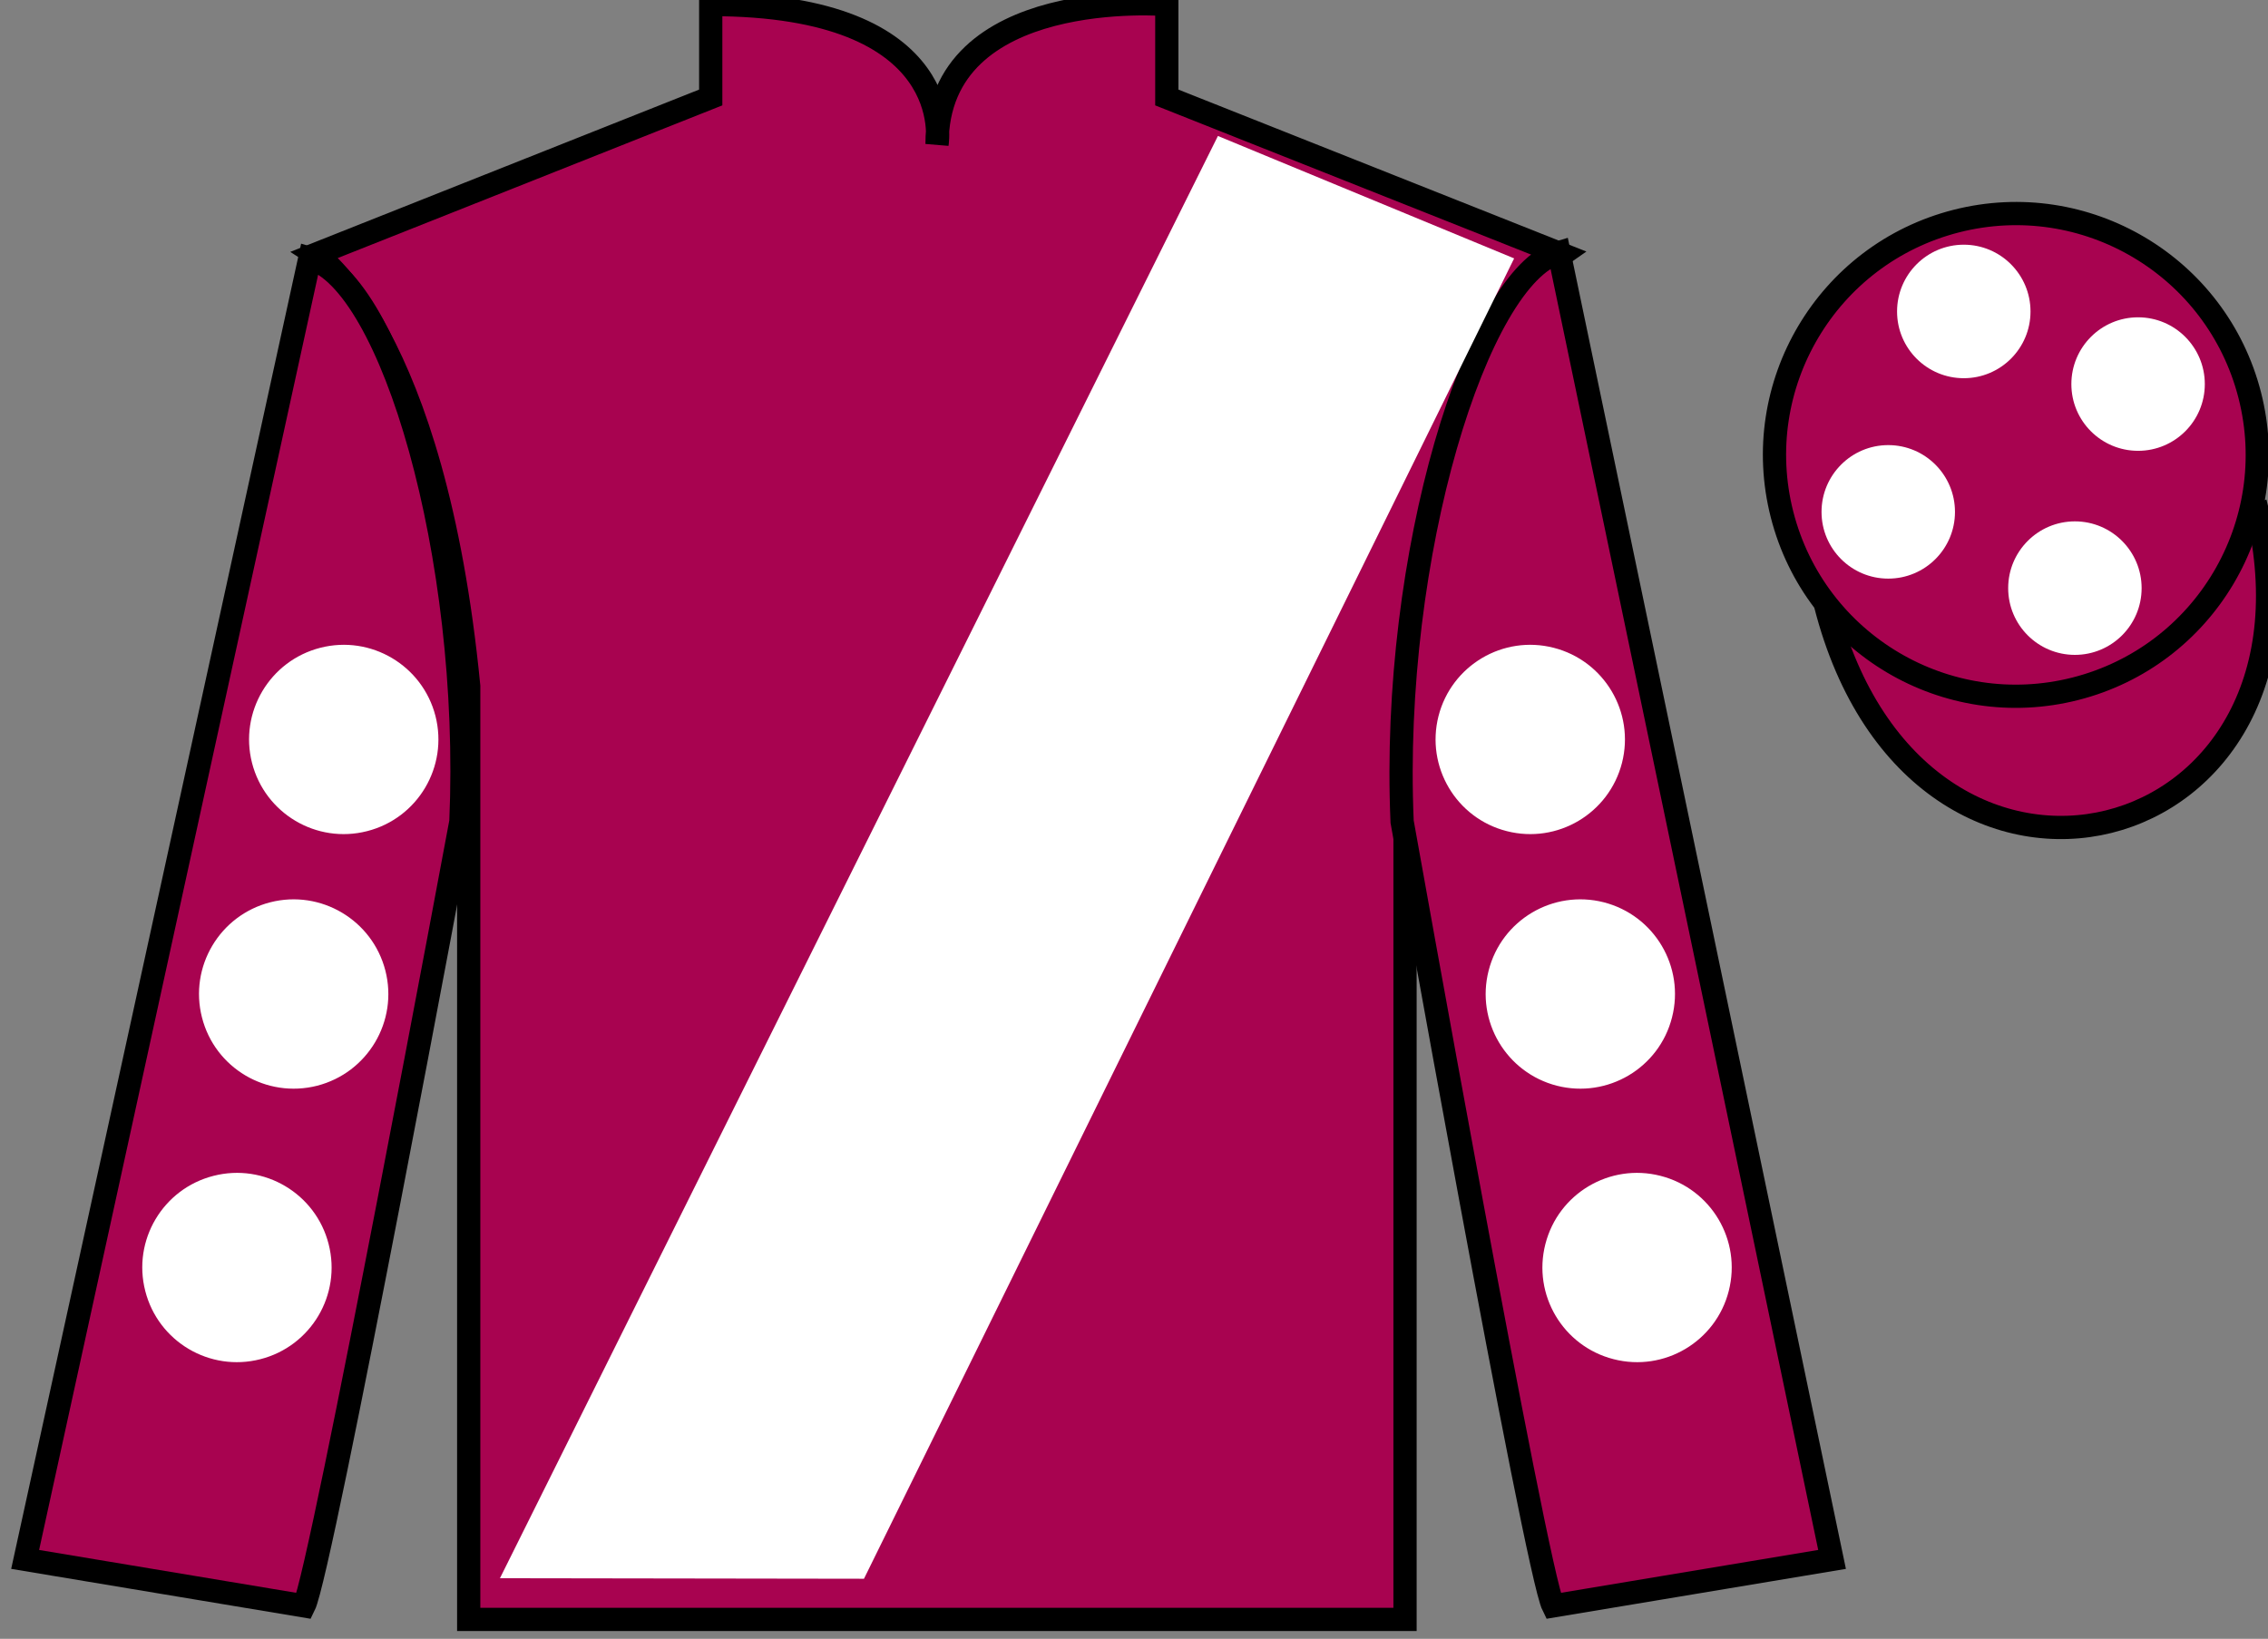
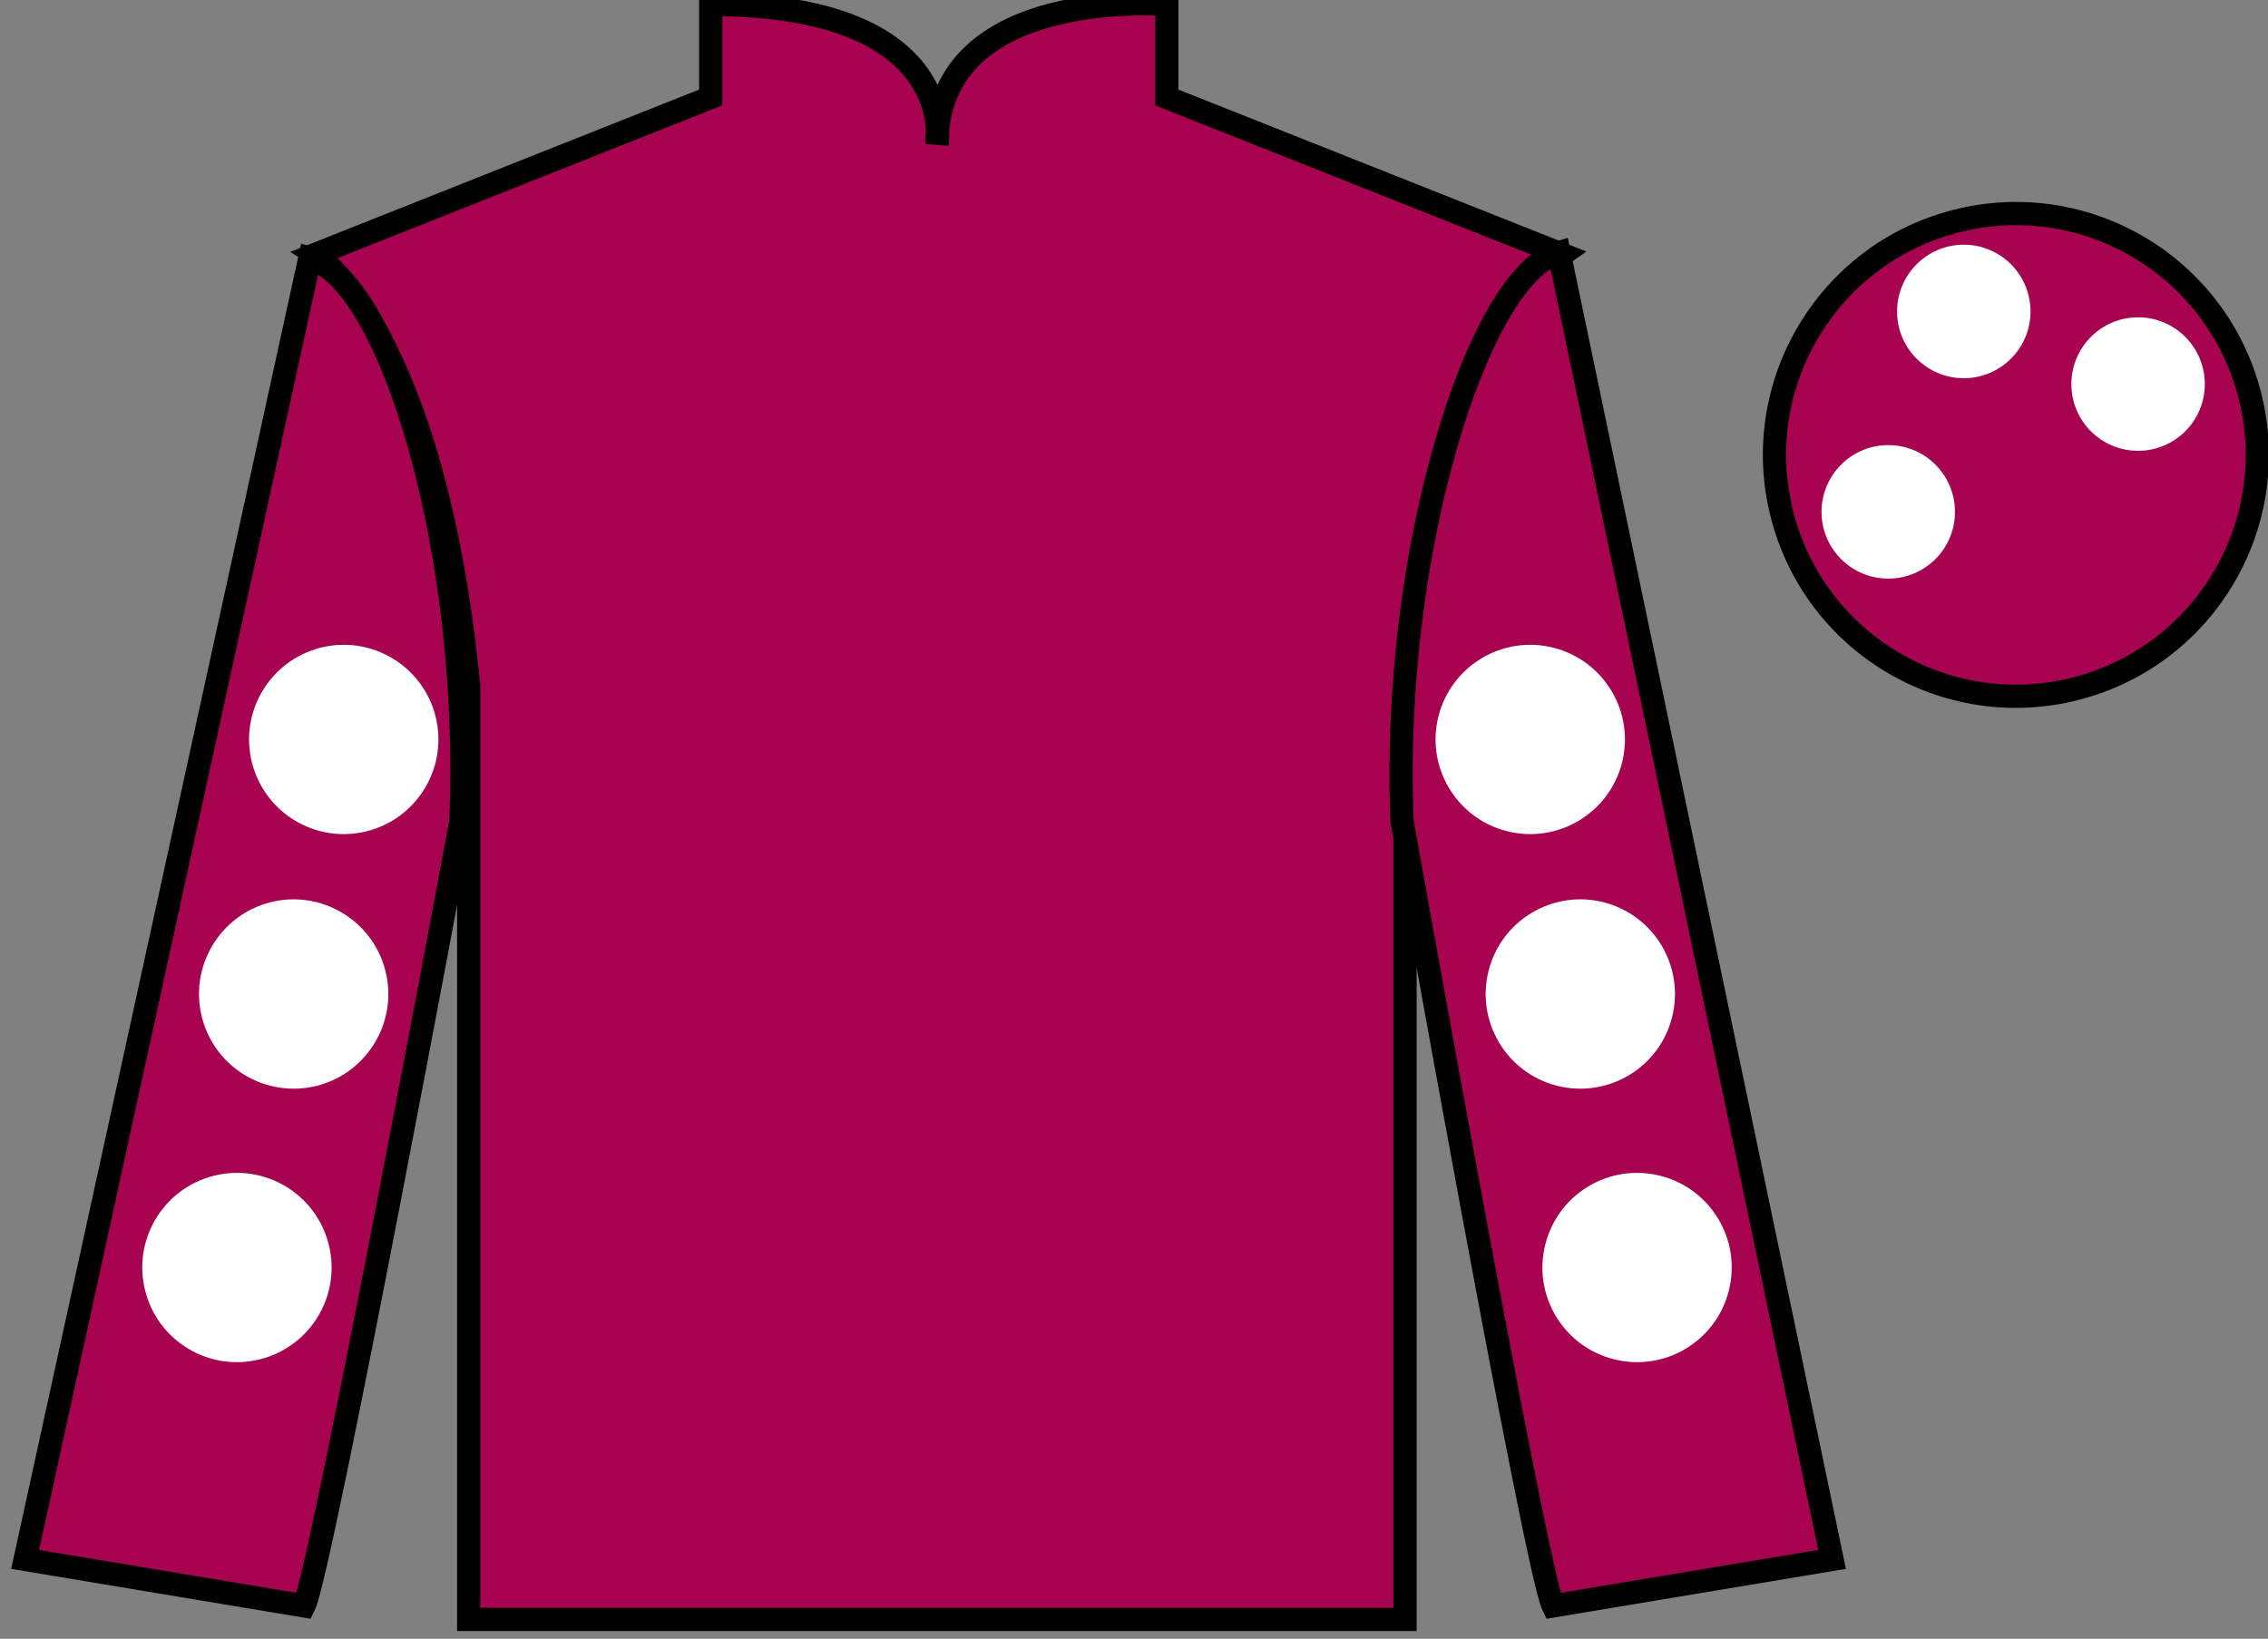
<svg xmlns="http://www.w3.org/2000/svg" width="97.59pt" height="70.53pt" viewBox="0 0 97.59 70.53" version="1.1">
  <rect x="0" y="0" width="97.59" height="70.53" fill="#808080" stroke="none" />
  <g id="surface0">
    <path style=" stroke:none;fill-rule:nonzero;fill:rgb(65.882%,1.34%,31.255%);fill-opacity:1;" d="M 13.582 10.945 C 13.582 10.945 18.668 14.195 20.168 29.531 C 20.168 29.531 20.168 44.531 20.168 69.695 L 60.457 69.695 L 60.457 29.363 C 60.457 29.363 62.25 14.363 67.207 10.945 L 50.207 4.195 L 50.207 0.195 C 50.207 0.195 40.32 -0.637 40.32 6.195 C 40.32 6.195 41.332 0.195 30.582 0.195 L 30.582 4.195 L 13.582 10.945 " />
    <path style="fill:none;stroke-width:10;stroke-linecap:butt;stroke-linejoin:miter;stroke:rgb(0%,0%,0%);stroke-opacity:1;stroke-miterlimit:4;" d="M 135.82 595.847 C 135.82 595.847 186.68 563.347 201.68 409.988 C 201.68 409.988 201.68 259.988 201.68 8.347 L 604.57 8.347 L 604.57 411.667 C 604.57 411.667 622.5 561.667 672.07 595.847 L 502.07 663.347 L 502.07 703.347 C 502.07 703.347 403.203 711.667 403.203 643.347 C 403.203 643.347 413.32 703.347 305.82 703.347 L 305.82 663.347 L 135.82 595.847 Z M 135.82 595.847 " transform="matrix(0.1,0,0,-0.1,0,70.53)" />
    <path style=" stroke:none;fill-rule:nonzero;fill:rgb(65.882%,1.34%,31.255%);fill-opacity:1;" d="M 13.082 69.113 C 13.832 67.613 19.832 35.363 19.832 35.363 C 20.332 23.863 16.832 12.113 13.332 11.113 L 1.082 67.113 L 13.082 69.113 " />
    <path style="fill:none;stroke-width:10;stroke-linecap:butt;stroke-linejoin:miter;stroke:rgb(0%,0%,0%);stroke-opacity:1;stroke-miterlimit:4;" d="M 130.82 14.167 C 138.32 29.167 198.32 351.667 198.32 351.667 C 203.32 466.667 168.32 584.167 133.32 594.167 L 10.82 34.167 L 130.82 14.167 Z M 130.82 14.167 " transform="matrix(0.1,0,0,-0.1,0,70.53)" />
    <path style=" stroke:none;fill-rule:nonzero;fill:rgb(65.882%,1.34%,31.255%);fill-opacity:1;" d="M 78.832 67.113 L 67.082 10.863 C 63.582 11.863 59.832 23.863 60.332 35.363 C 60.332 35.363 66.082 67.613 66.832 69.113 L 78.832 67.113 " />
    <path style="fill:none;stroke-width:10;stroke-linecap:butt;stroke-linejoin:miter;stroke:rgb(0%,0%,0%);stroke-opacity:1;stroke-miterlimit:4;" d="M 788.32 34.167 L 670.82 596.667 C 635.82 586.667 598.32 466.667 603.32 351.667 C 603.32 351.667 660.82 29.167 668.32 14.167 L 788.32 34.167 Z M 788.32 34.167 " transform="matrix(0.1,0,0,-0.1,0,70.53)" />
-     <path style="fill-rule:nonzero;fill:rgb(65.882%,1.34%,31.255%);fill-opacity:1;stroke-width:10;stroke-linecap:butt;stroke-linejoin:miter;stroke:rgb(0%,0%,0%);stroke-opacity:1;stroke-miterlimit:4;" d="M 785.508 445.066 C 825.234 289.441 1009.18 337.019 970.391 489.05 " transform="matrix(0.1,0,0,-0.1,0,70.53)" />
    <path style=" stroke:none;fill-rule:nonzero;fill:rgb(65.882%,1.34%,31.255%);fill-opacity:1;" d="M 89.309 29.641 C 94.867 28.223 98.223 22.566 96.805 17.008 C 95.387 11.453 89.734 8.098 84.176 9.516 C 78.617 10.934 75.262 16.586 76.68 22.145 C 78.098 27.703 83.754 31.059 89.309 29.641 " />
    <path style="fill:none;stroke-width:10;stroke-linecap:butt;stroke-linejoin:miter;stroke:rgb(0%,0%,0%);stroke-opacity:1;stroke-miterlimit:4;" d="M 893.086 408.894 C 948.672 423.073 982.227 479.636 968.047 535.222 C 953.867 590.769 897.344 624.323 841.758 610.144 C 786.172 595.964 752.617 539.441 766.797 483.855 C 780.977 428.269 837.539 394.714 893.086 408.894 Z M 893.086 408.894 " transform="matrix(0.1,0,0,-0.1,0,70.53)" />
-     <path style=" stroke:none;fill-rule:nonzero;fill:rgb(100%,100%,100%);fill-opacity:1;" d="M 21.512 67.922 L 52.406 5.852 L 65.152 11.121 L 37.176 67.945 L 21.512 67.922 " />
-     <path style=" stroke:none;fill-rule:nonzero;fill:rgb(100%,100%,100%);fill-opacity:1;" d="M 89.281 28.184 C 90.867 28.184 92.152 26.898 92.152 25.312 C 92.152 23.727 90.867 22.438 89.281 22.438 C 87.695 22.438 86.41 23.727 86.41 25.312 C 86.41 26.898 87.695 28.184 89.281 28.184 " />
    <path style=" stroke:none;fill-rule:nonzero;fill:rgb(100%,100%,100%);fill-opacity:1;" d="M 81.25 24.902 C 82.836 24.902 84.121 23.617 84.121 22.031 C 84.121 20.445 82.836 19.156 81.25 19.156 C 79.664 19.156 78.379 20.445 78.379 22.031 C 78.379 23.617 79.664 24.902 81.25 24.902 " />
    <path style=" stroke:none;fill-rule:nonzero;fill:rgb(100%,100%,100%);fill-opacity:1;" d="M 92 19.402 C 93.586 19.402 94.871 18.117 94.871 16.531 C 94.871 14.945 93.586 13.656 92 13.656 C 90.414 13.656 89.129 14.945 89.129 16.531 C 89.129 18.117 90.414 19.402 92 19.402 " />
    <path style=" stroke:none;fill-rule:nonzero;fill:rgb(100%,100%,100%);fill-opacity:1;" d="M 84.5 16.277 C 86.086 16.277 87.371 14.992 87.371 13.406 C 87.371 11.82 86.086 10.531 84.5 10.531 C 82.914 10.531 81.629 11.82 81.629 13.406 C 81.629 14.992 82.914 16.277 84.5 16.277 " />
    <path style=" stroke:none;fill-rule:nonzero;fill:rgb(100%,100%,100%);fill-opacity:1;" d="M 66.992 46.727 C 69.172 47.281 71.391 45.969 71.945 43.789 C 72.504 41.609 71.188 39.391 69.008 38.832 C 66.828 38.277 64.609 39.594 64.055 41.77 C 63.496 43.949 64.812 46.168 66.992 46.727 " />
    <path style=" stroke:none;fill-rule:nonzero;fill:rgb(100%,100%,100%);fill-opacity:1;" d="M 64.836 35.77 C 67.016 36.328 69.234 35.012 69.793 32.832 C 70.348 30.656 69.035 28.438 66.855 27.879 C 64.676 27.32 62.457 28.637 61.898 30.816 C 61.344 32.996 62.656 35.215 64.836 35.77 " />
    <path style=" stroke:none;fill-rule:nonzero;fill:rgb(100%,100%,100%);fill-opacity:1;" d="M 69.434 58.496 C 71.613 59.055 73.832 57.738 74.387 55.559 C 74.945 53.379 73.629 51.16 71.449 50.605 C 69.27 50.047 67.051 51.363 66.496 53.543 C 65.938 55.723 67.254 57.941 69.434 58.496 " />
    <path style=" stroke:none;fill-rule:nonzero;fill:rgb(100%,100%,100%);fill-opacity:1;" d="M 13.645 46.727 C 11.465 47.281 9.246 45.969 8.691 43.789 C 8.133 41.609 9.449 39.391 11.629 38.832 C 13.805 38.277 16.023 39.594 16.582 41.77 C 17.141 43.949 15.824 46.168 13.645 46.727 " />
    <path style=" stroke:none;fill-rule:nonzero;fill:rgb(100%,100%,100%);fill-opacity:1;" d="M 15.797 35.77 C 13.621 36.328 11.402 35.012 10.844 32.832 C 10.289 30.656 11.602 28.438 13.781 27.879 C 15.961 27.32 18.18 28.637 18.738 30.816 C 19.293 32.996 17.977 35.215 15.797 35.77 " />
    <path style=" stroke:none;fill-rule:nonzero;fill:rgb(100%,100%,100%);fill-opacity:1;" d="M 11.203 58.496 C 9.023 59.055 6.805 57.738 6.25 55.559 C 5.691 53.379 7.008 51.16 9.188 50.605 C 11.367 50.047 13.586 51.363 14.141 53.543 C 14.699 55.723 13.383 57.941 11.203 58.496 " />
  </g>
</svg>